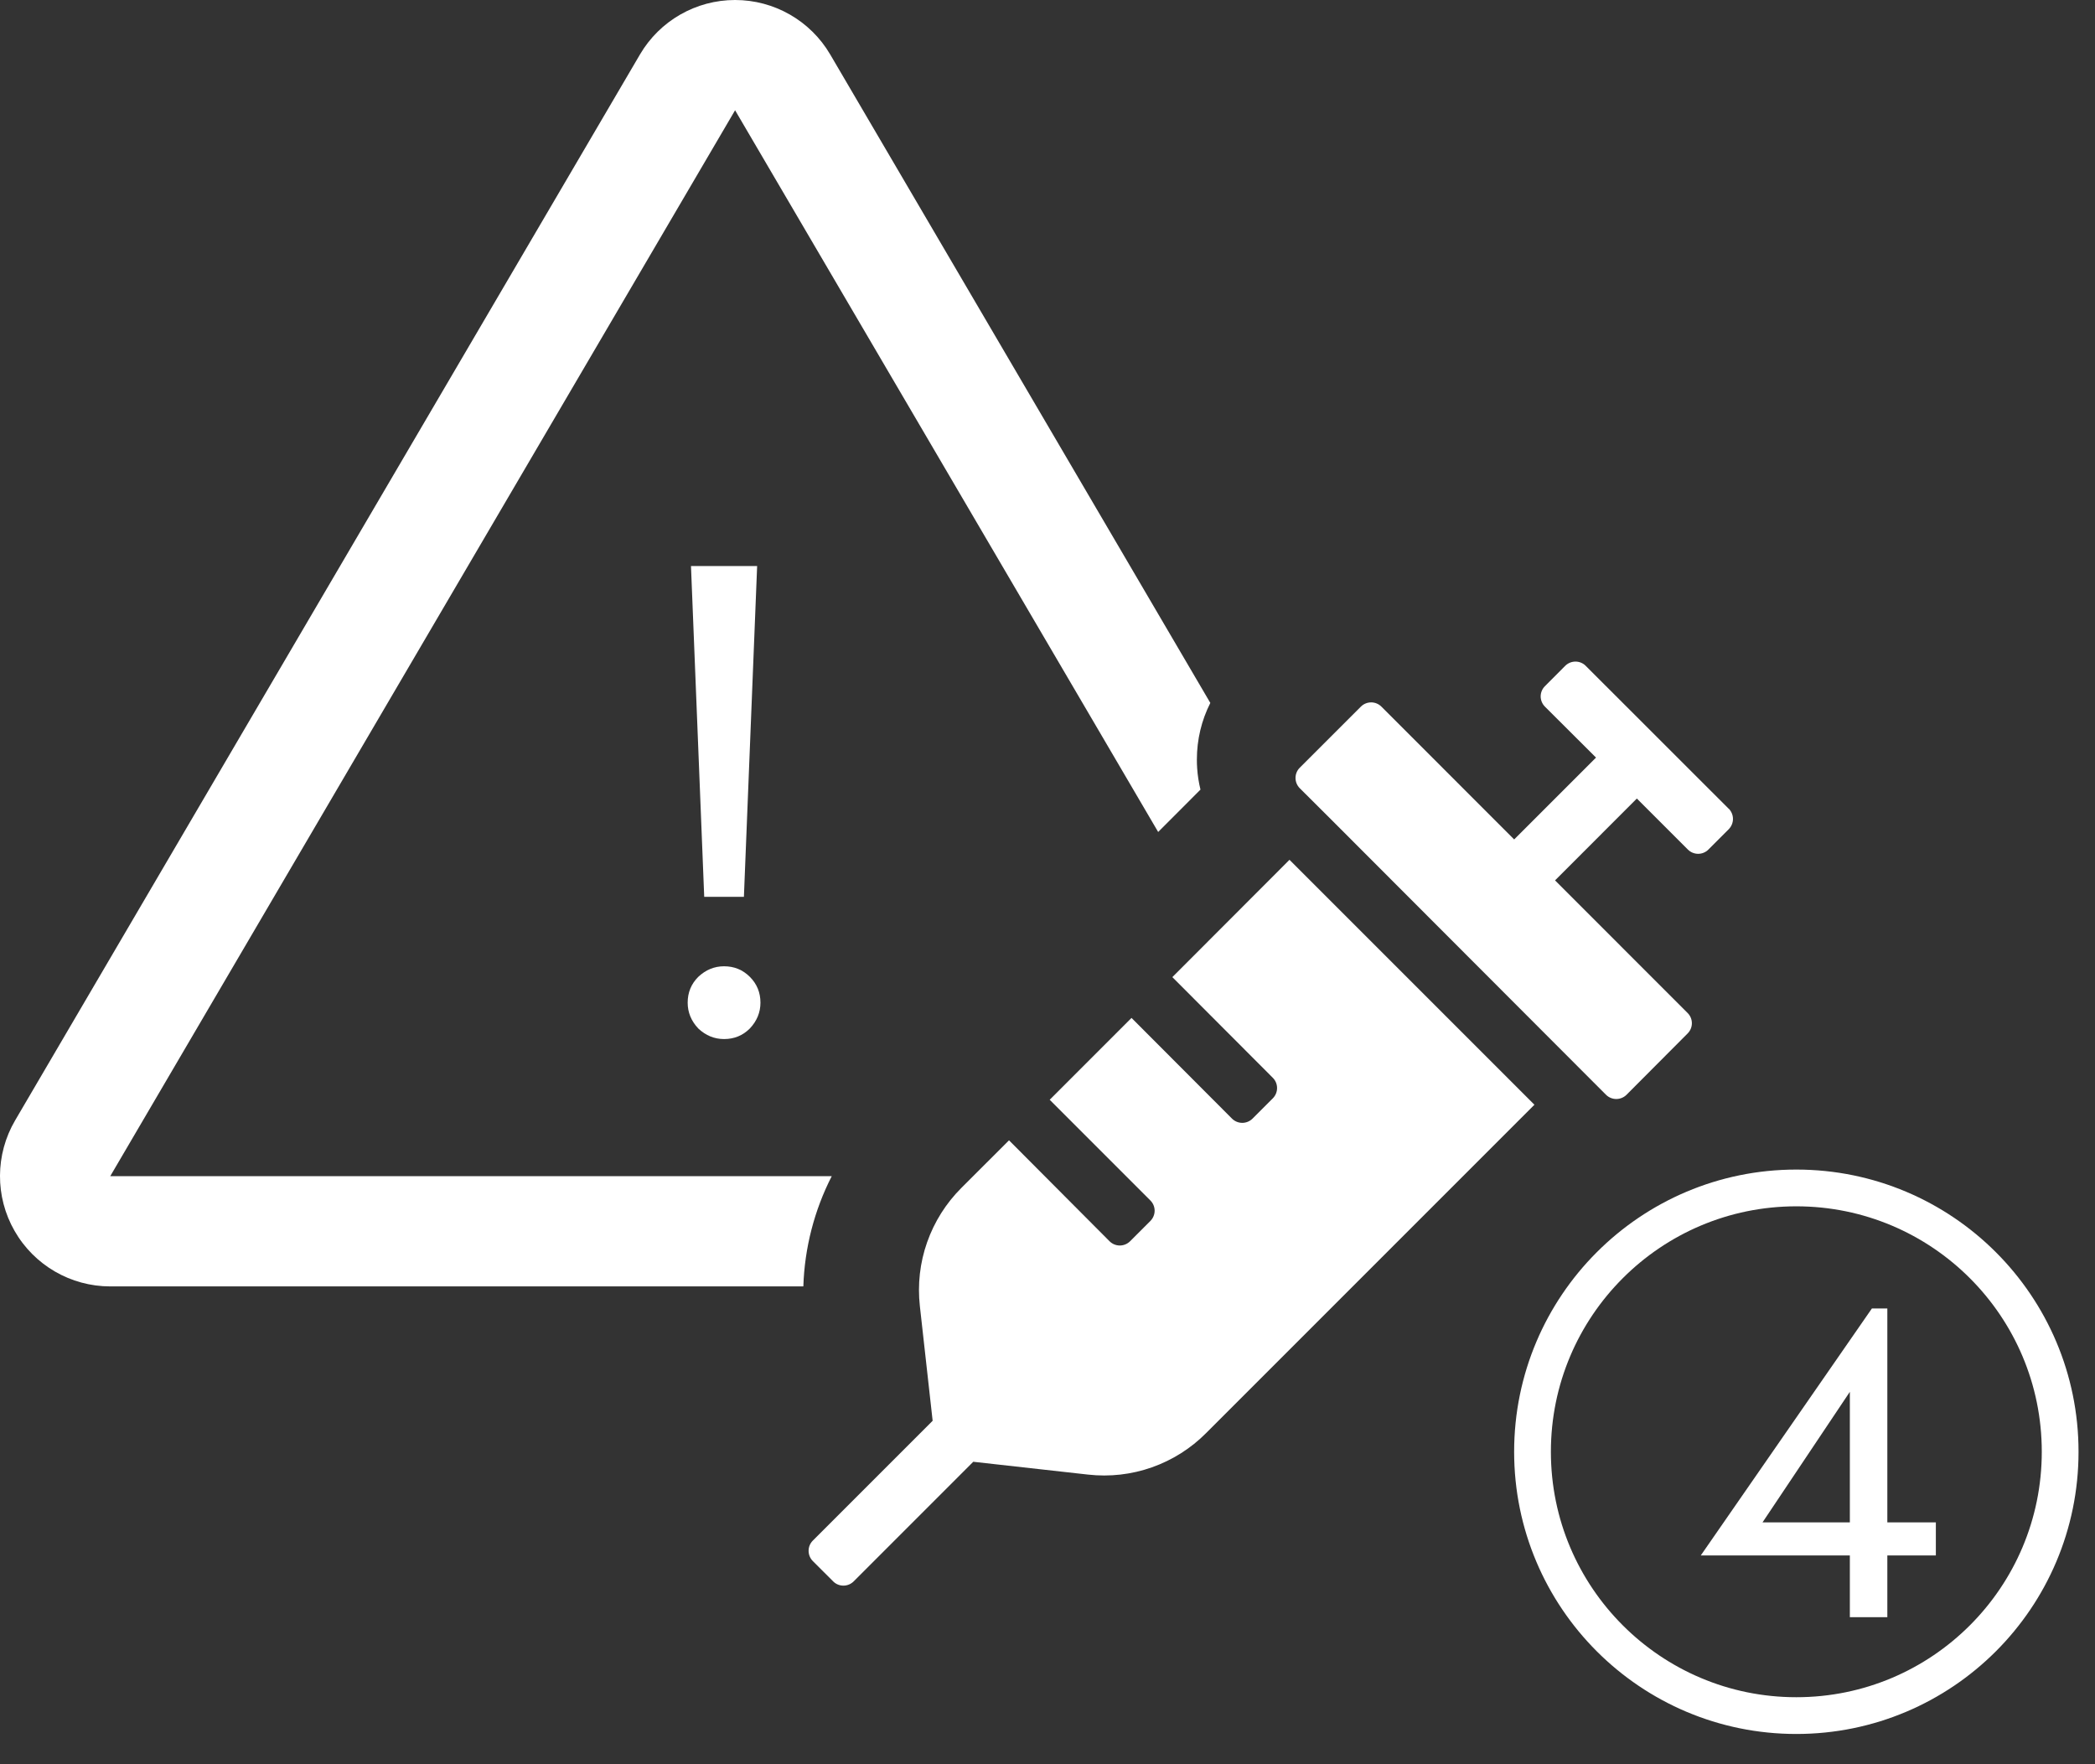
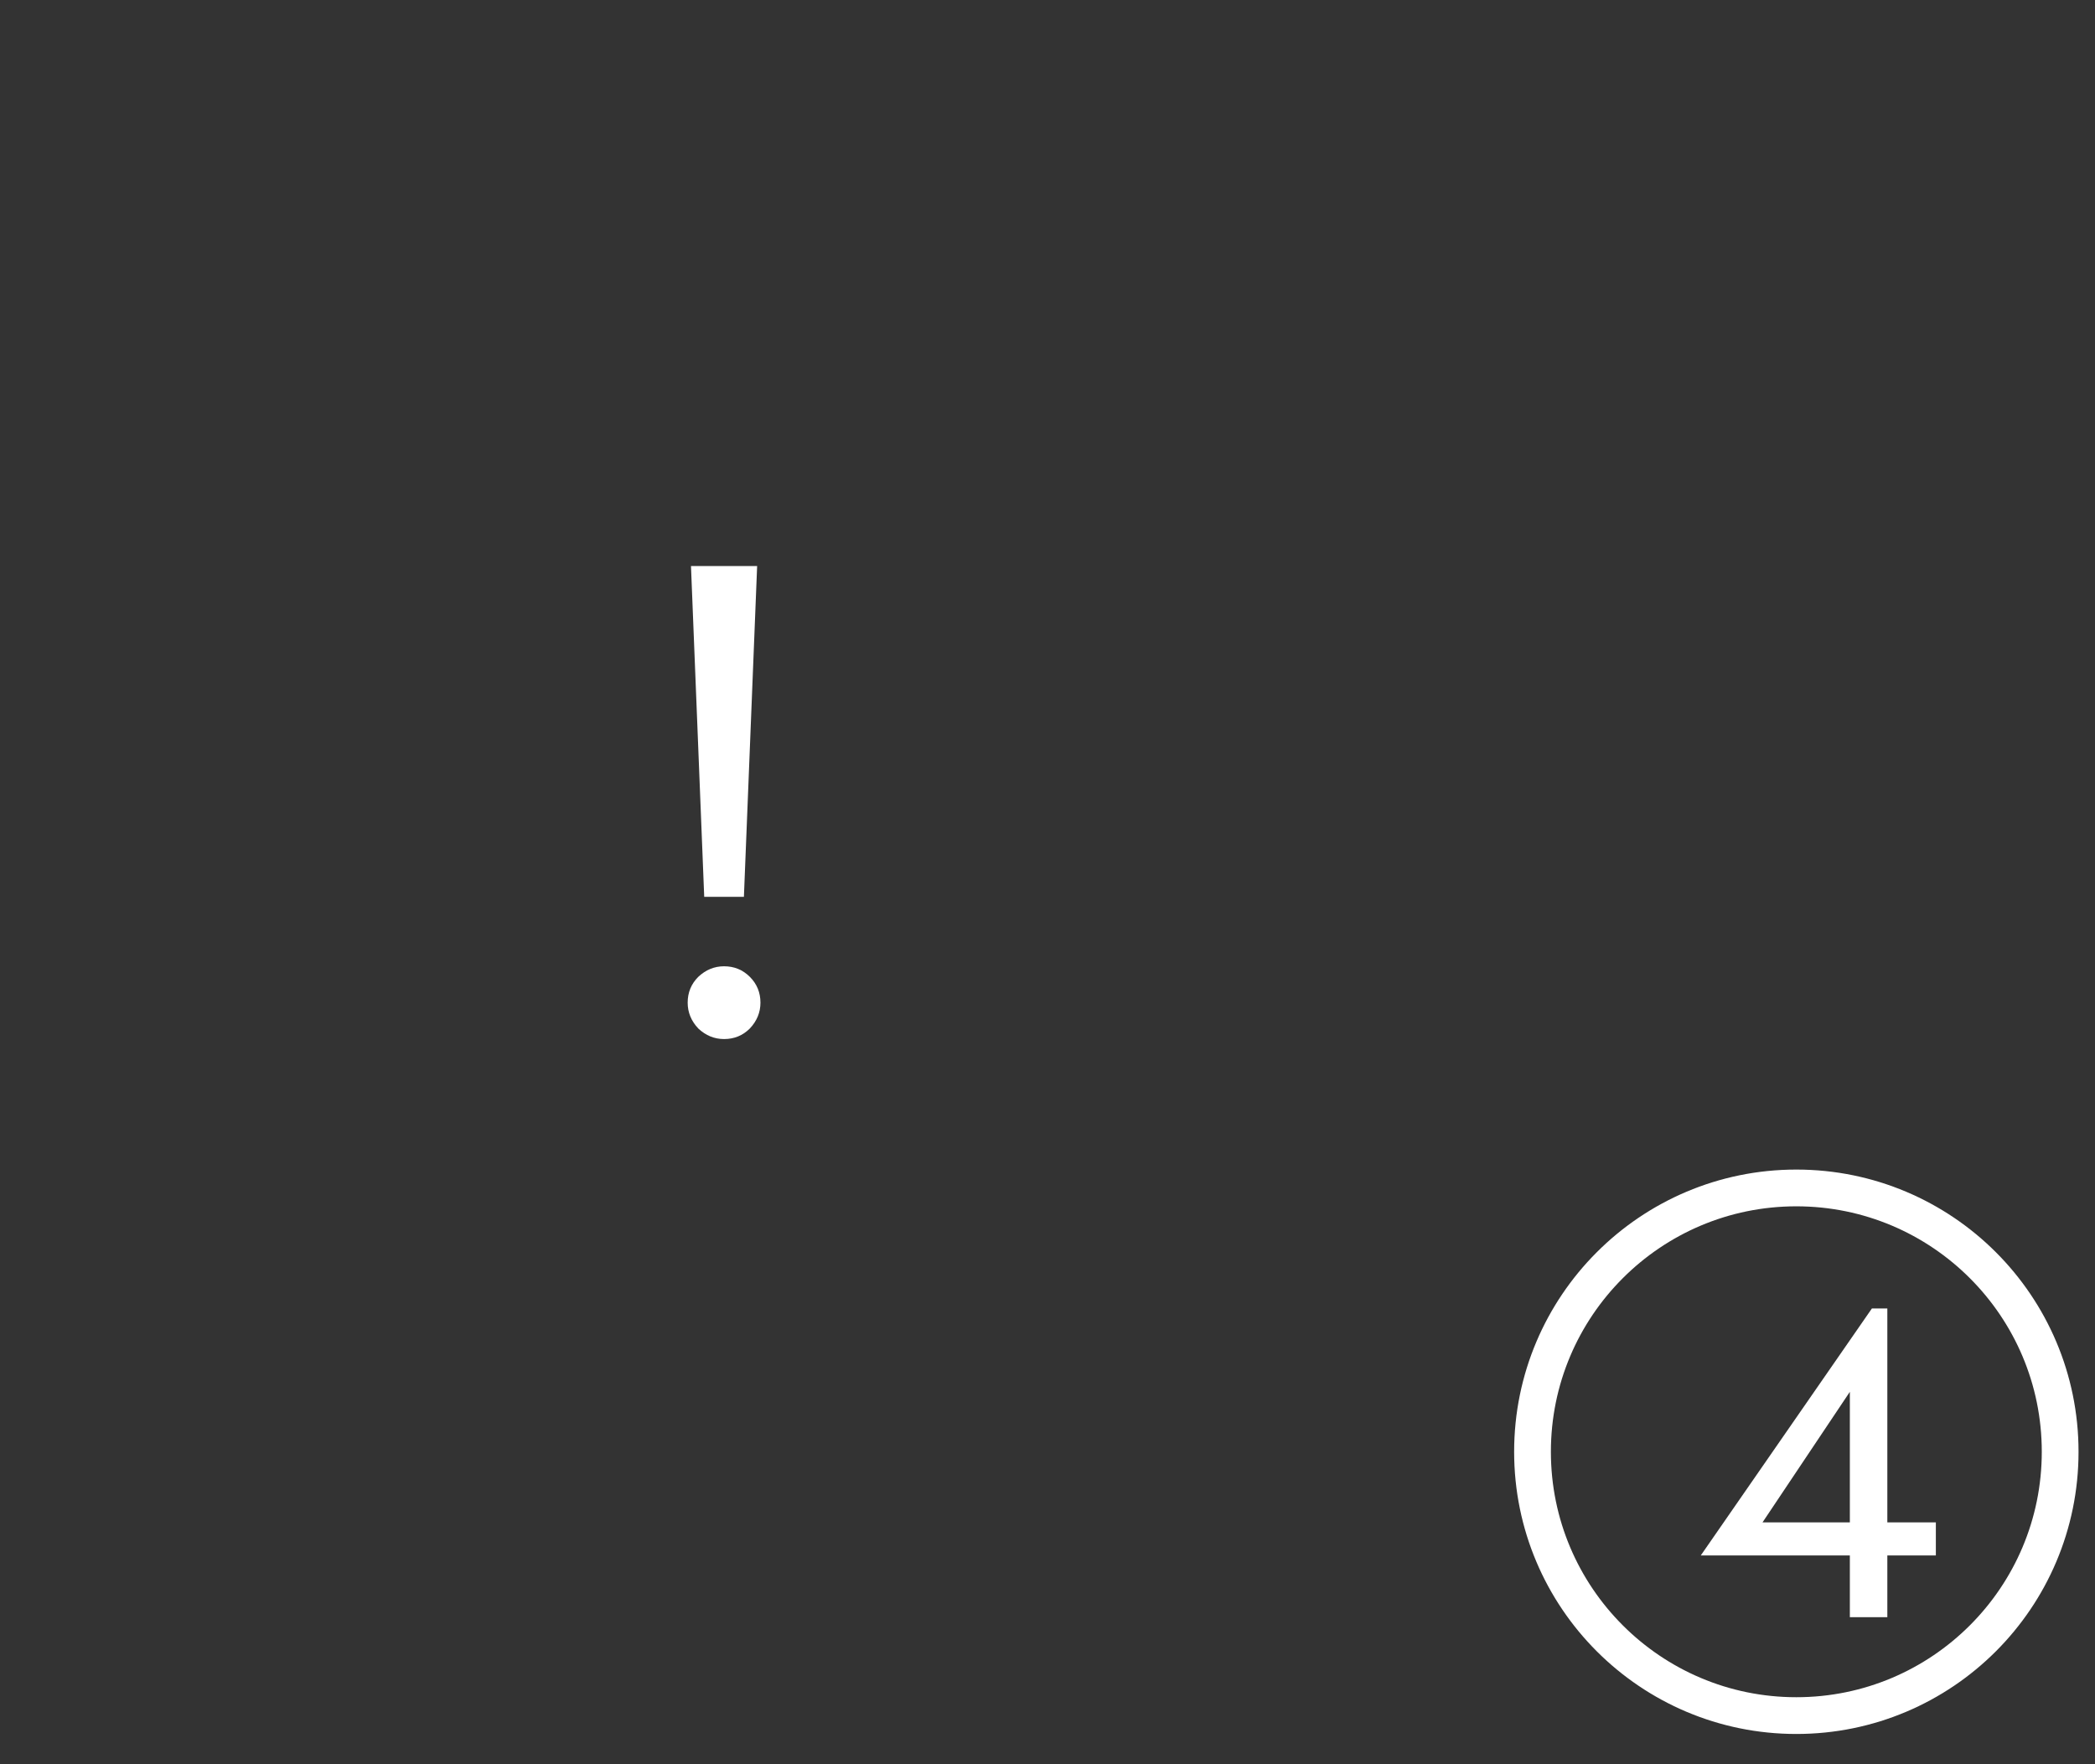
<svg xmlns="http://www.w3.org/2000/svg" width="57" height="48" viewBox="0 0 57 48" fill="none">
  <rect x="0" y="0" width="57" height="48" fill="#333333" stroke="none" />
-   <path fill-rule="evenodd" clip-rule="evenodd" d="M3 32L20 3L31.511 22.636L32.662 21.483C32.616 21.294 32.585 21.101 32.572 20.903C32.566 20.825 32.564 20.746 32.564 20.667C32.564 20.122 32.691 19.597 32.93 19.125L22.588 1.482C22.05 0.564 21.065 0 20 0C18.935 0 17.95 0.564 17.412 1.482L0.412 30.482C-0.132 31.41 -0.138 32.559 0.397 33.491C0.932 34.425 1.925 35 3 35H21.857C21.891 33.947 22.157 32.925 22.63 32H3Z" fill="white" />
  <path d="M18.8 15.4L19.16 24.4H20.24L20.6 15.4H18.8ZM18.71 27.28C18.71 27.544 18.806 27.778 18.998 27.982C19.202 28.174 19.436 28.27 19.7 28.27C19.976 28.27 20.21 28.174 20.402 27.982C20.594 27.778 20.69 27.544 20.69 27.28C20.69 27.004 20.594 26.77 20.402 26.578C20.21 26.386 19.976 26.29 19.7 26.29C19.436 26.29 19.202 26.386 18.998 26.578C18.806 26.77 18.71 27.004 18.71 27.28Z" fill="white" />
  <g clip-path="url(#clip0_1240_891)">
-     <path d="M31.897 26.585L34.632 29.326C34.705 29.399 34.746 29.499 34.746 29.603C34.746 29.707 34.705 29.807 34.632 29.881L34.077 30.436C34.003 30.509 33.903 30.55 33.799 30.55C33.695 30.55 33.595 30.509 33.521 30.436L30.786 27.695L28.56 29.922L31.3 32.663C31.373 32.736 31.415 32.836 31.415 32.94C31.415 33.044 31.373 33.144 31.3 33.218L30.745 33.773C30.671 33.846 30.571 33.887 30.467 33.887C30.363 33.887 30.264 33.846 30.19 33.773L27.453 31.025L26.156 32.321C25.739 32.737 25.421 33.242 25.225 33.798C25.029 34.354 24.962 34.947 25.027 35.533L25.375 38.656L22.114 41.917C22.041 41.99 22 42.09 22 42.194C22 42.298 22.041 42.398 22.114 42.472L22.67 43.027C22.743 43.1 22.843 43.141 22.947 43.141C23.051 43.141 23.151 43.1 23.225 43.027L26.48 39.771L29.604 40.12C30.19 40.186 30.783 40.119 31.339 39.923C31.895 39.727 32.4 39.409 32.816 38.99L41.748 30.057L35.084 23.393L31.897 26.585ZM47.033 22.003L43.142 18.114C43.069 18.041 42.969 18 42.865 18C42.761 18 42.661 18.041 42.587 18.114L42.033 18.67C41.96 18.743 41.918 18.843 41.918 18.947C41.918 19.051 41.96 19.151 42.033 19.225L43.424 20.612L41.197 22.839L38.418 20.059L37.583 19.224C37.509 19.151 37.41 19.11 37.306 19.11C37.202 19.11 37.102 19.151 37.028 19.224L35.362 20.889C35.289 20.962 35.248 21.062 35.248 21.166C35.248 21.27 35.289 21.37 35.362 21.444L36.199 22.278L42.863 28.952L43.697 29.787C43.771 29.86 43.871 29.901 43.975 29.901C44.079 29.901 44.179 29.86 44.253 29.787L45.917 28.117C45.991 28.043 46.032 27.943 46.032 27.839C46.032 27.735 45.991 27.636 45.917 27.562L42.309 23.953L44.535 21.726L45.925 23.116C45.999 23.189 46.099 23.23 46.203 23.23C46.307 23.23 46.406 23.189 46.48 23.116L47.035 22.561C47.108 22.486 47.15 22.386 47.15 22.281C47.15 22.176 47.108 22.076 47.035 22.001L47.033 22.003Z" fill="white" />
-   </g>
+     </g>
  <path d="M46.274 42.32H52.67V41.42H50.954H50.75H47.954L50.33 37.868V41.756V41.888V44H51.35V35.6H50.93L46.274 42.32Z" fill="white" />
  <circle cx="48.874" cy="39.499" r="7.178" stroke="white" />
  <defs>
    <clipPath id="clip0_1240_891">
      <rect width="25.146" height="25.14" fill="white" transform="translate(22 18)" />
    </clipPath>
  </defs>
</svg>